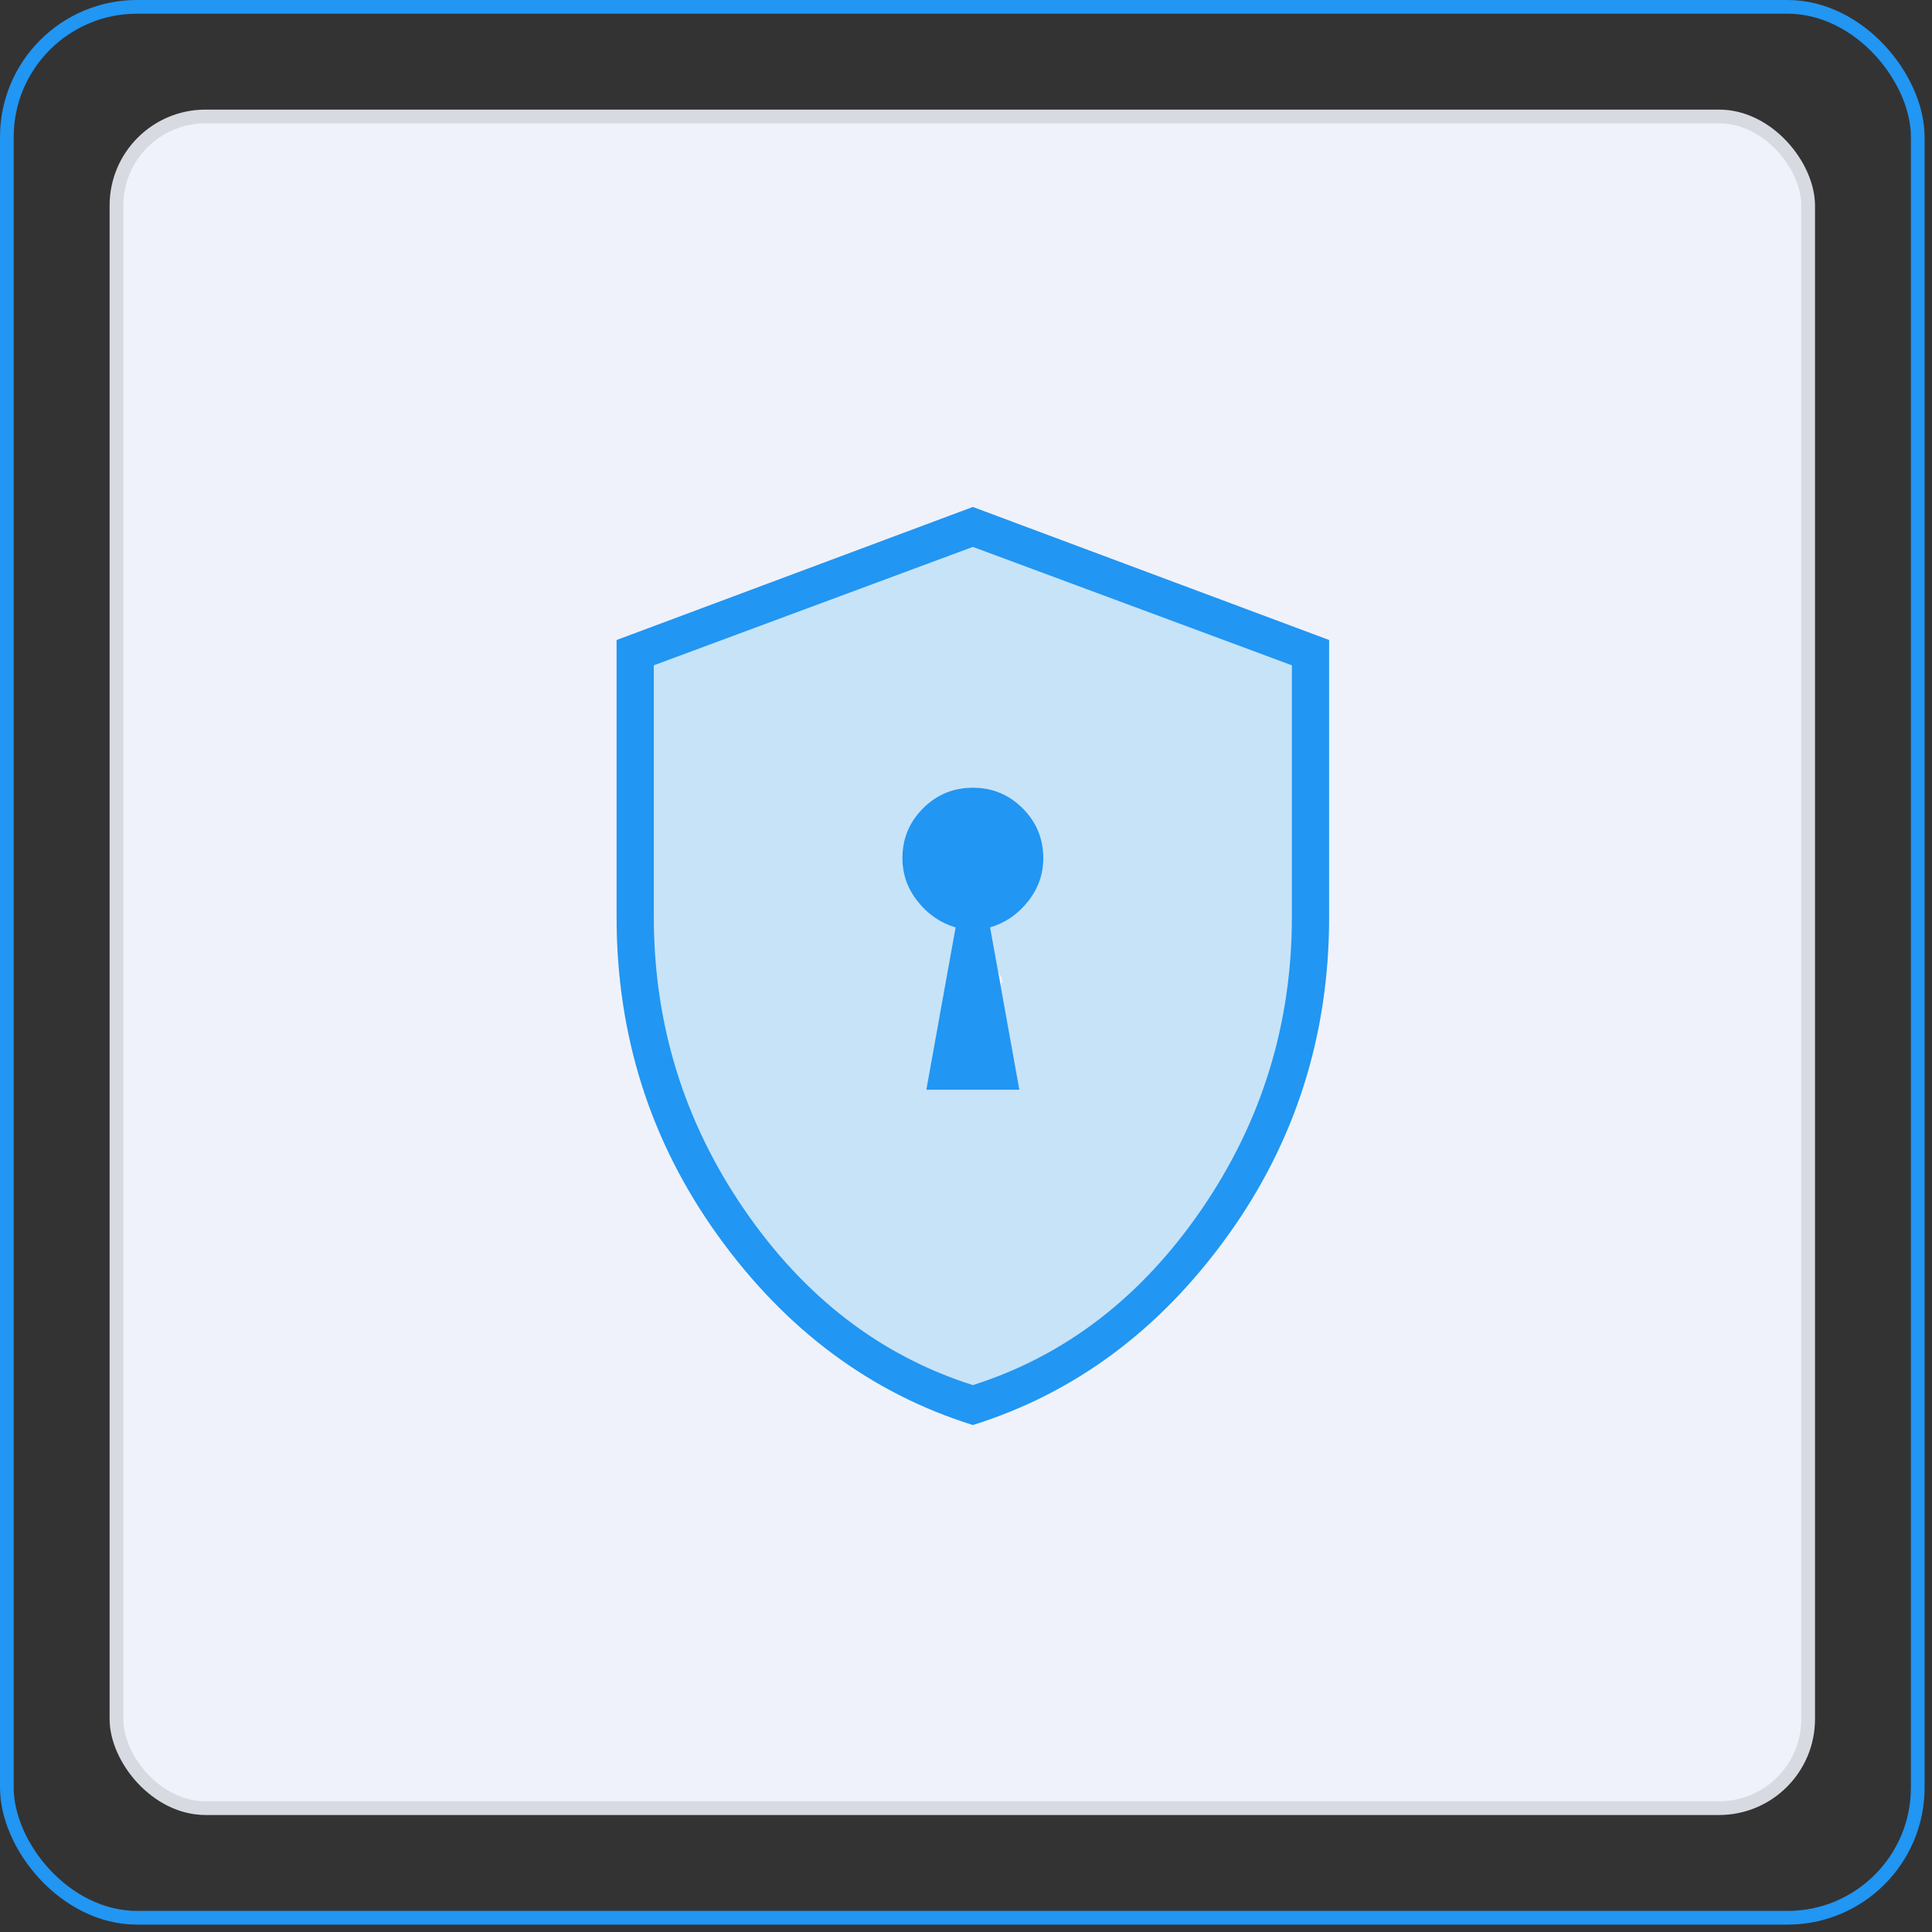
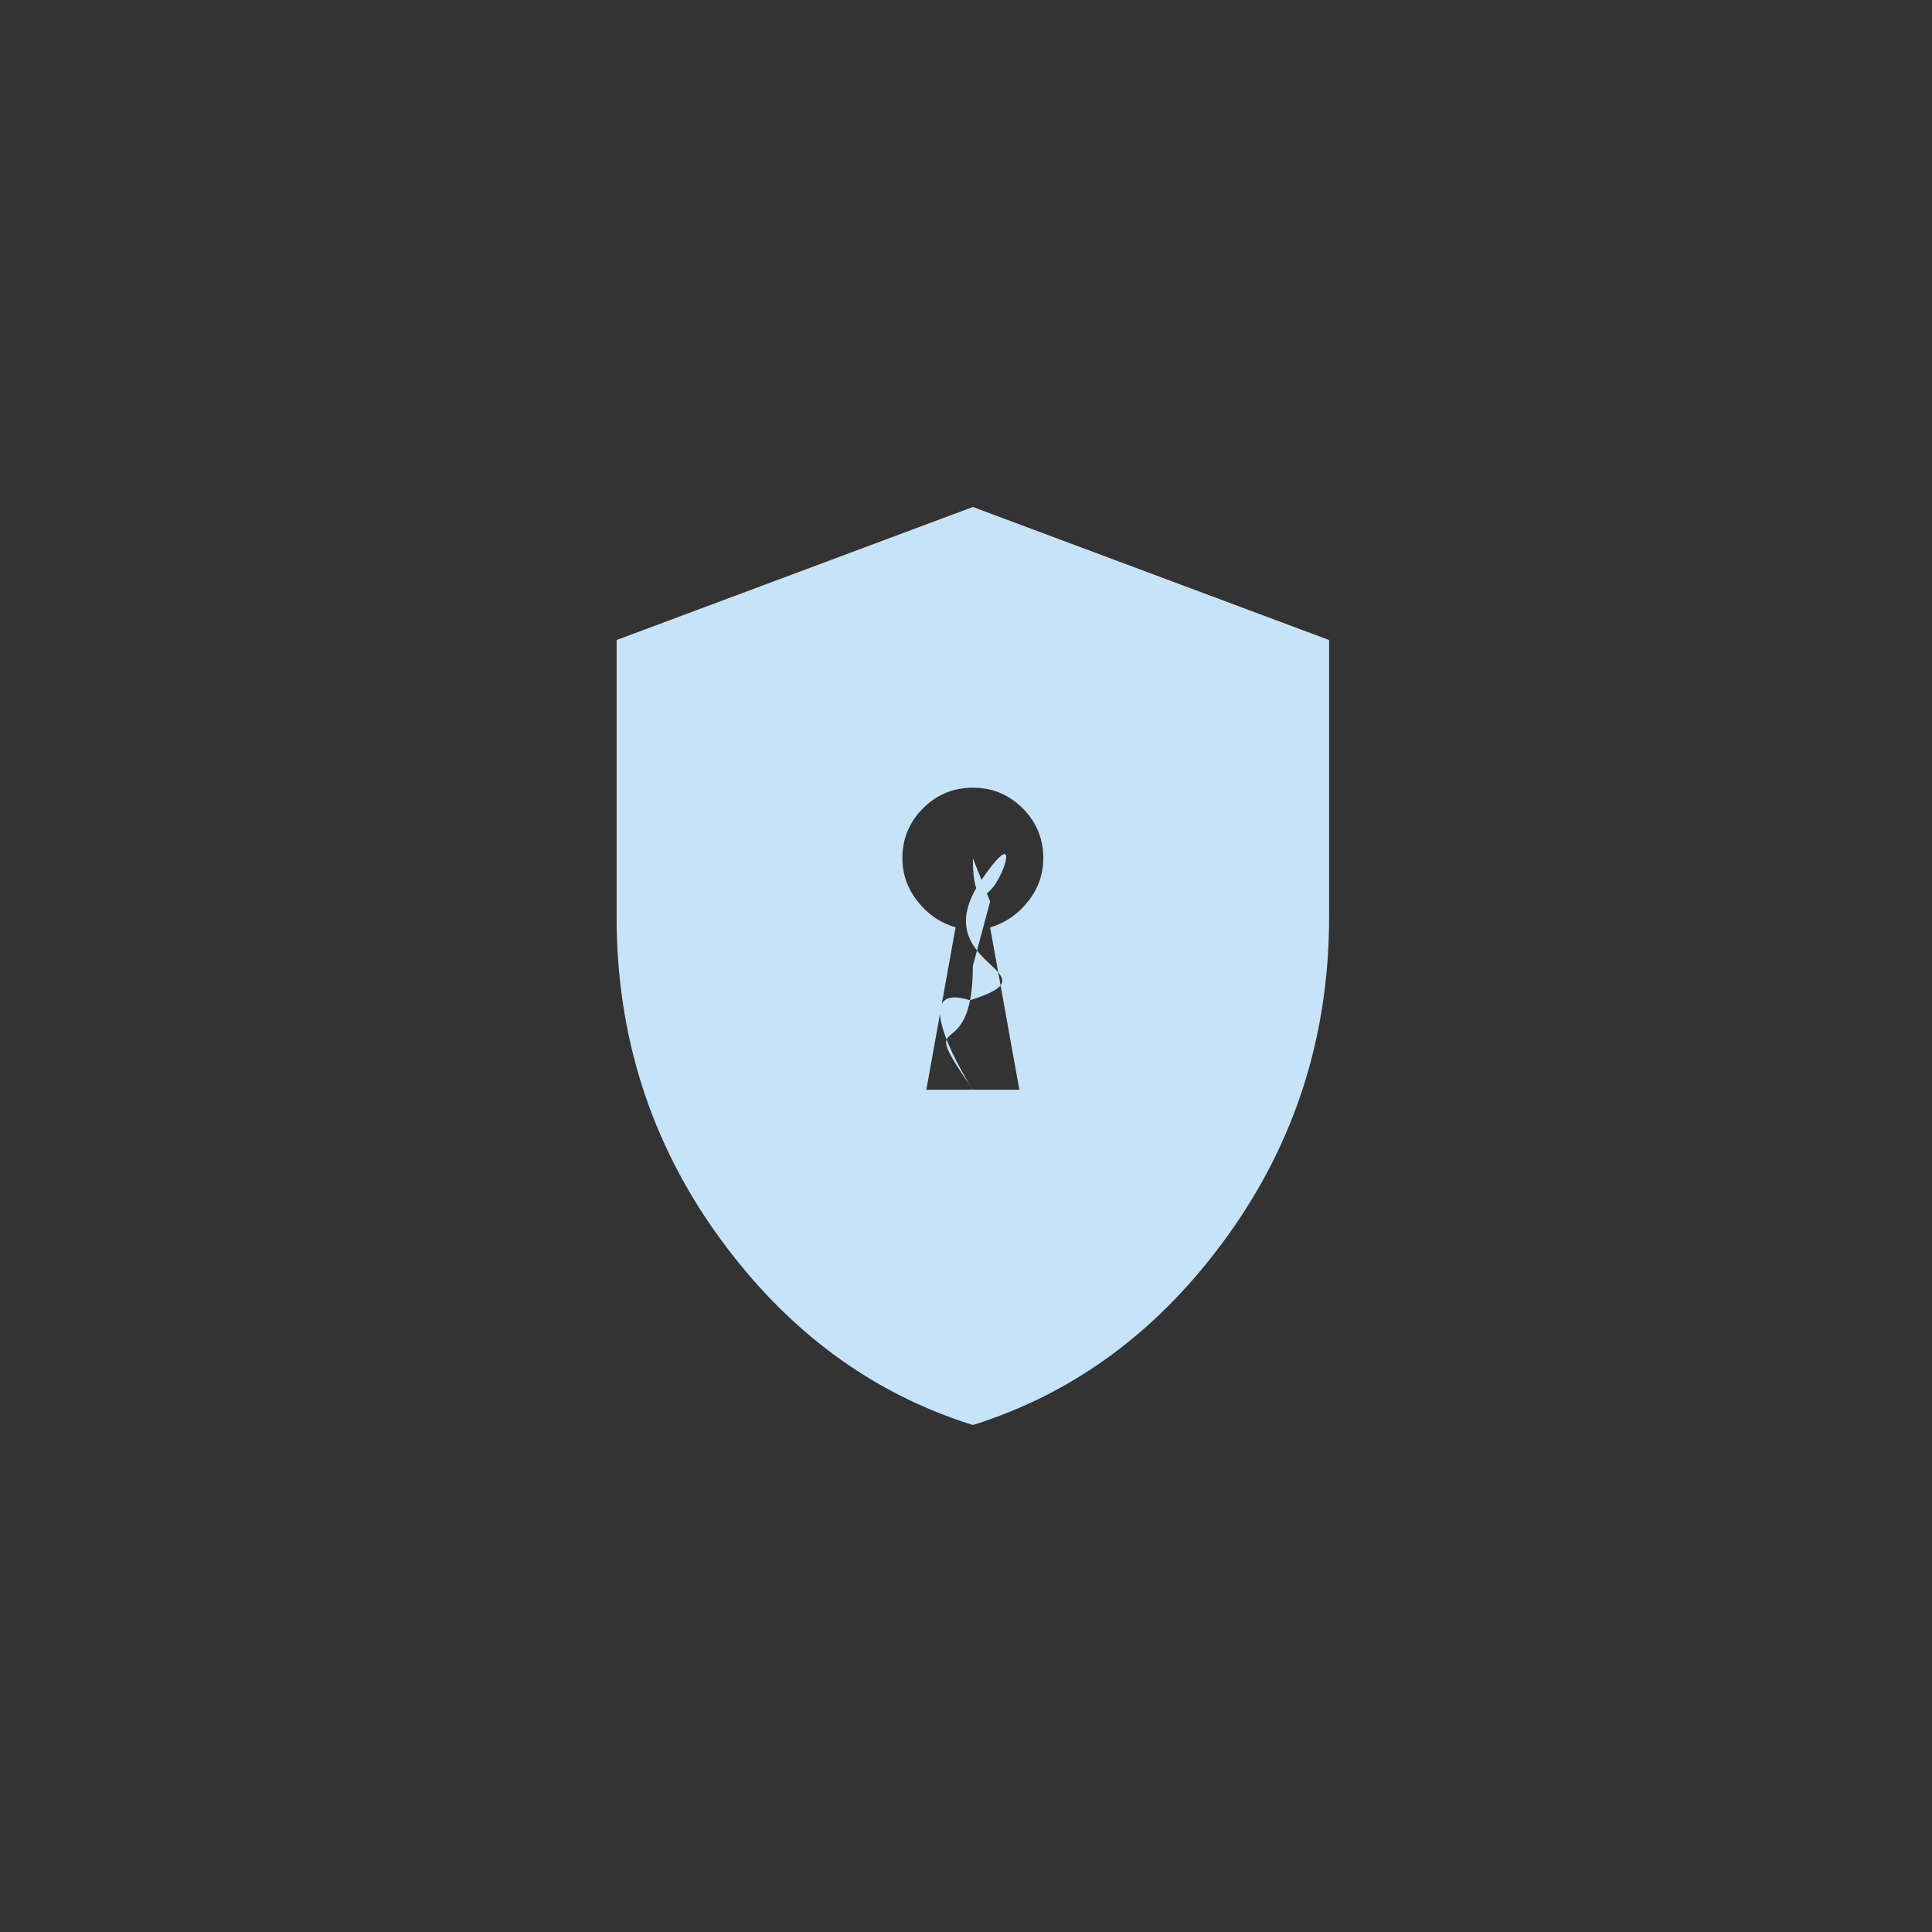
<svg xmlns="http://www.w3.org/2000/svg" width="141" height="141" viewBox="0 0 141 141" fill="none">
  <rect x="0" y="0" width="141" height="141" fill="#333333" stroke="none" />
-   <rect x="8" y="8" width="124.46" height="124.46" rx="7" fill="#EFF2FA" />
-   <rect x="8.5" y="8.5" width="123.46" height="123.46" rx="6.5" stroke="black" stroke-opacity="0.1" />
  <path d="M67.605 79.53H74.395L72.261 67.684C73.361 67.36 74.282 66.729 75.026 65.791C75.77 64.852 76.142 63.8 76.142 62.635C76.142 61.211 75.641 59.997 74.638 58.993C73.636 57.99 72.423 57.488 71 57.488C69.577 57.488 68.364 57.99 67.362 58.993C66.359 59.997 65.858 61.211 65.858 62.635C65.858 63.8 66.23 64.852 66.974 65.791C67.718 66.729 68.639 67.36 69.739 67.684L67.605 79.53ZM71 104C63.562 101.67 57.369 97.073 52.422 90.212C47.474 83.35 45 75.582 45 66.907V46.71L71 37L97 46.71V66.907C97 75.582 94.526 83.35 89.578 90.212C84.631 97.073 78.438 101.67 71 104ZM70.796 73C77.522 70.864 67.233 70.621 71.631 64.213C76.029 57.804 71 70.468 71 62.635L72.261 65.791L71 70.5C71 78.333 66.602 73.122 71 79.53C75.398 85.939 64.07 70.864 70.796 73Z" fill="#C7E3F8" />
-   <path d="M67.605 79.53H74.395L72.261 67.684C73.361 67.36 74.282 66.729 75.026 65.791C75.77 64.852 76.142 63.8 76.142 62.635C76.142 61.211 75.641 59.997 74.638 58.993C73.636 57.99 72.423 57.488 71 57.488C69.577 57.488 68.364 57.99 67.362 58.993C66.359 59.997 65.858 61.211 65.858 62.635C65.858 63.8 66.23 64.852 66.974 65.791C67.718 66.729 68.639 67.36 69.739 67.684L67.605 79.53ZM71 104C63.562 101.67 57.369 97.073 52.422 90.212C47.474 83.35 45 75.582 45 66.907V46.71L71 37L97 46.71V66.907C97 75.582 94.526 83.35 89.578 90.212C84.631 97.073 78.438 101.67 71 104ZM71 101.087C77.726 98.951 83.289 94.678 87.687 88.27C92.085 81.861 94.284 74.74 94.284 66.907V48.555L71 39.913L47.716 48.555V66.907C47.716 74.74 49.915 81.861 54.313 88.27C58.711 94.678 64.274 98.951 71 101.087Z" fill="#2196F3" />
-   <rect x="0.5" y="0.5" width="139.46" height="139.46" rx="9.5" stroke="#2196F3" />
</svg>